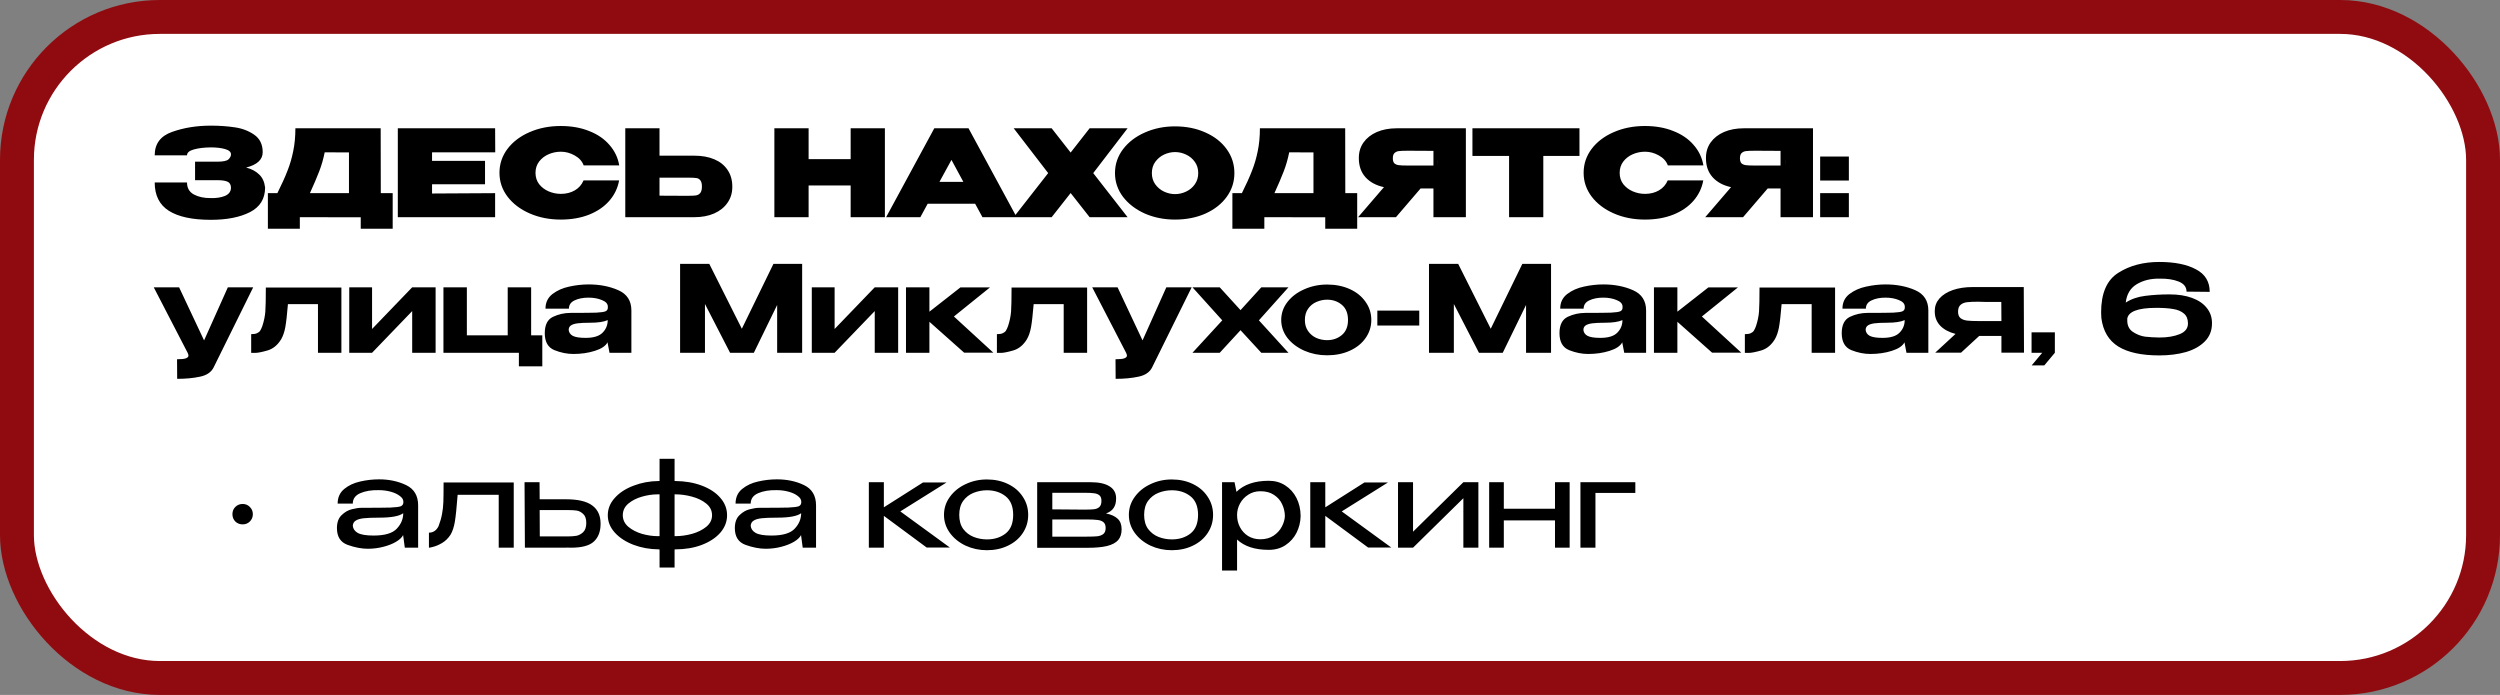
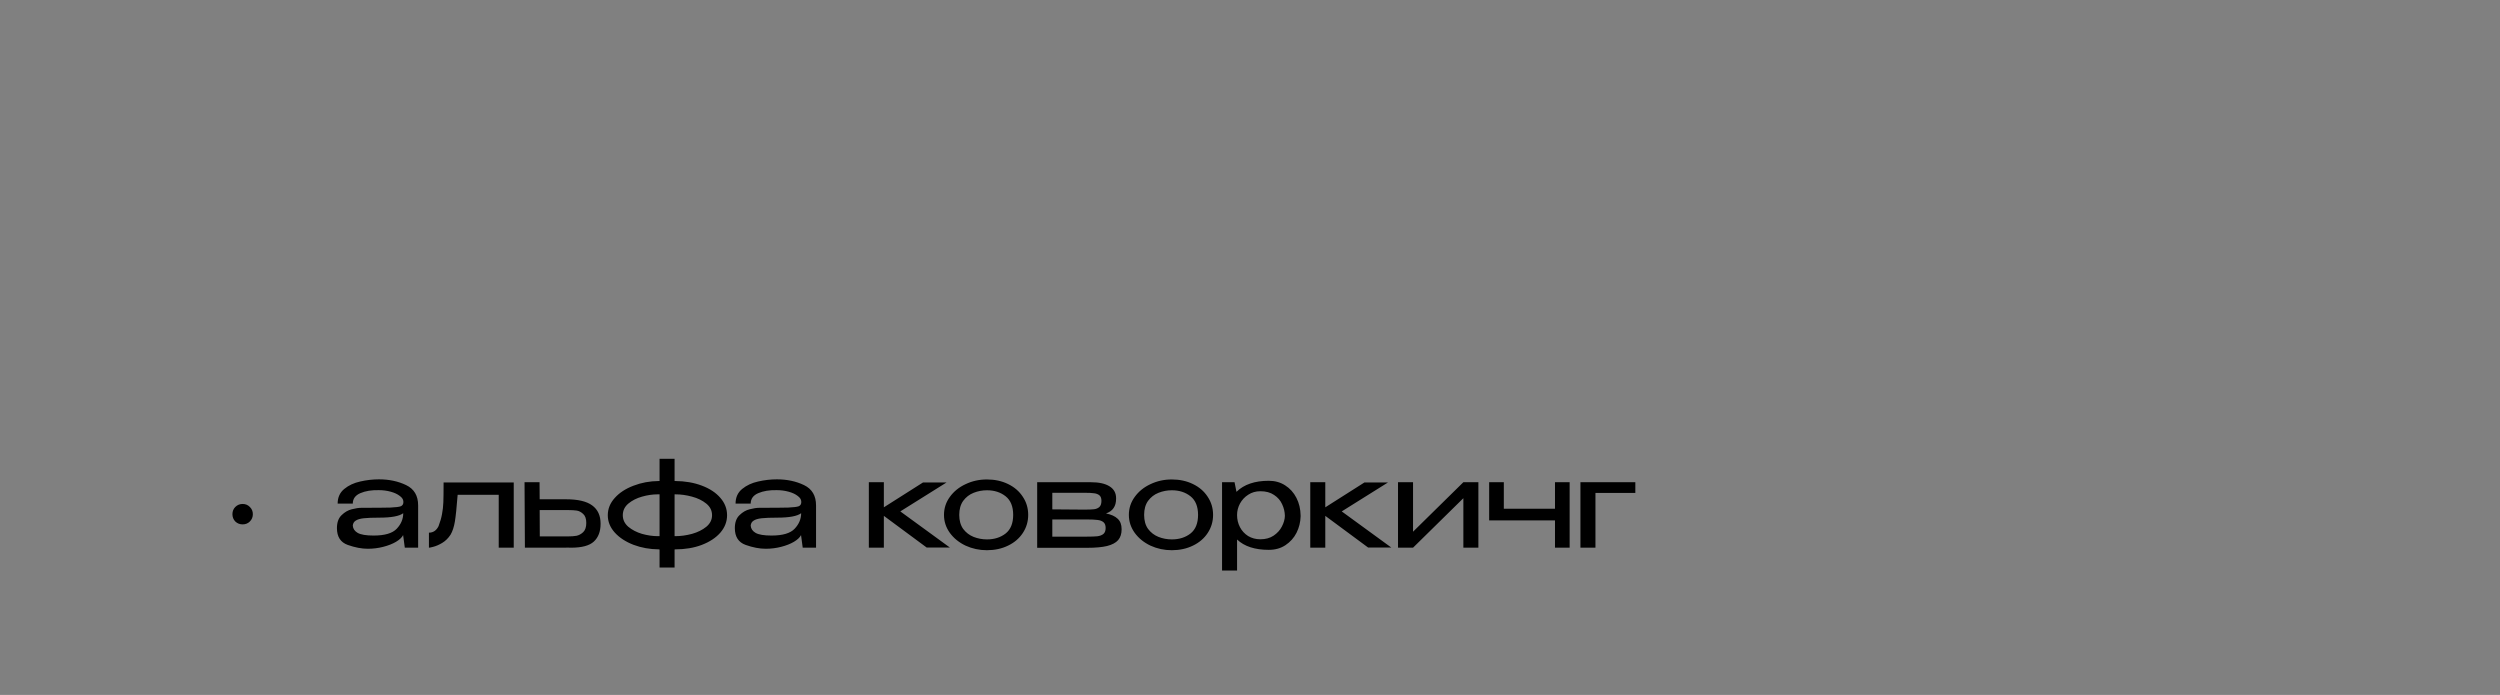
<svg xmlns="http://www.w3.org/2000/svg" width="295" height="82" viewBox="0 0 295 82" fill="none">
  <rect x="0" y="0" width="295" height="82" fill="#808080" stroke="none" />
-   <rect x="2" y="2" width="291" height="78" rx="16.861" fill="white" stroke="#900B0F" stroke-width="4" />
-   <path d="M28.631 61.877C28.291 61.877 28.003 61.764 27.766 61.537C27.54 61.301 27.426 61.012 27.426 60.672C27.426 60.332 27.54 60.049 27.766 59.822C28.003 59.586 28.291 59.467 28.631 59.467C28.971 59.467 29.255 59.586 29.481 59.822C29.718 60.049 29.836 60.332 29.836 60.672C29.836 61.012 29.718 61.301 29.481 61.537C29.255 61.764 28.971 61.877 28.631 61.877ZM44.719 56.562C45.91 56.562 46.978 56.788 47.923 57.242C48.868 57.696 49.34 58.494 49.34 59.638V64.627H47.767L47.568 63.139C47.436 63.413 47.157 63.677 46.732 63.932C46.316 64.178 45.811 64.376 45.215 64.528C44.629 64.679 44.025 64.754 43.401 64.754C42.673 64.754 41.884 64.603 41.034 64.301C40.183 63.998 39.758 63.337 39.758 62.316C39.758 61.646 39.942 61.135 40.311 60.786C40.679 60.426 41.081 60.195 41.516 60.091C41.95 59.978 42.338 59.921 42.678 59.921C44.313 59.921 45.442 59.911 46.066 59.893C46.699 59.864 47.11 59.812 47.299 59.737C47.488 59.652 47.587 59.505 47.597 59.297V59.17C47.587 58.934 47.445 58.716 47.171 58.518C46.907 58.31 46.552 58.144 46.108 58.022C45.664 57.899 45.192 57.837 44.691 57.837C43.84 57.818 43.117 57.937 42.522 58.192C41.927 58.447 41.629 58.858 41.629 59.425H39.843C39.843 58.697 40.103 58.121 40.623 57.696C41.142 57.27 41.771 56.977 42.508 56.817C43.245 56.647 43.982 56.562 44.719 56.562ZM44.081 63.195C45.404 63.195 46.316 62.926 46.817 62.387C47.327 61.849 47.582 61.239 47.582 60.559C47.119 60.908 46.174 61.083 44.748 61.083C43.963 61.083 43.354 61.107 42.919 61.154C42.494 61.201 42.177 61.296 41.969 61.438C41.761 61.57 41.648 61.768 41.629 62.033C41.657 62.392 41.851 62.676 42.21 62.883C42.579 63.091 43.203 63.195 44.081 63.195ZM60.621 56.93V64.627H58.849V58.39H54.002C53.888 59.874 53.779 60.927 53.675 61.551C53.572 62.175 53.401 62.69 53.165 63.096C52.891 63.512 52.565 63.833 52.187 64.06C51.809 64.287 51.45 64.443 51.11 64.528C50.779 64.613 50.614 64.646 50.614 64.627V62.855C51.115 62.855 51.493 62.6 51.748 62.09C51.946 61.57 52.083 61.093 52.159 60.658C52.244 60.214 52.296 59.751 52.315 59.269C52.334 58.787 52.343 58.007 52.343 56.93H60.621ZM66.8 58.915C68.198 58.915 69.224 59.156 69.876 59.638C70.537 60.119 70.868 60.833 70.868 61.778V61.82C70.868 62.718 70.603 63.413 70.074 63.904C69.554 64.386 68.661 64.627 67.395 64.627C67.13 64.627 66.937 64.622 66.814 64.613V64.627H61.938L61.895 56.902H63.667L63.681 58.915H66.771H66.8ZM67.083 63.294C67.423 63.294 67.735 63.271 68.019 63.224C68.302 63.167 68.567 63.025 68.813 62.798C69.058 62.562 69.181 62.198 69.181 61.707C69.181 61.216 69.058 60.861 68.813 60.644C68.567 60.417 68.312 60.285 68.047 60.247C67.792 60.209 67.471 60.19 67.083 60.19H67.055H63.681L63.696 63.294H67.083ZM85.794 60.8C85.794 61.556 85.529 62.241 85 62.855C84.471 63.46 83.739 63.942 82.803 64.301C81.877 64.651 80.833 64.825 79.67 64.825V64.84H79.6V66.966H77.828V64.84H77.743V64.825C76.675 64.816 75.678 64.636 74.752 64.287C73.826 63.928 73.089 63.446 72.541 62.841C71.993 62.227 71.719 61.546 71.719 60.8C71.719 60.044 71.993 59.363 72.541 58.759C73.089 58.144 73.826 57.663 74.752 57.313C75.678 56.954 76.675 56.77 77.743 56.76H77.828V54.138H79.6V56.76H79.67C80.833 56.77 81.877 56.949 82.803 57.299C83.739 57.648 84.471 58.13 85 58.745C85.529 59.349 85.794 60.034 85.794 60.8ZM73.49 60.8C73.49 61.329 73.708 61.783 74.142 62.161C74.587 62.529 75.125 62.808 75.758 62.997C76.401 63.176 77.015 63.266 77.601 63.266H77.828V58.333H77.601C77.006 58.333 76.391 58.423 75.758 58.603C75.125 58.782 74.587 59.056 74.142 59.425C73.708 59.793 73.49 60.252 73.49 60.8ZM79.713 63.266C80.337 63.266 80.984 63.176 81.655 62.997C82.326 62.808 82.888 62.529 83.342 62.161C83.795 61.783 84.022 61.329 84.022 60.8C84.022 60.252 83.795 59.793 83.342 59.425C82.888 59.056 82.326 58.782 81.655 58.603C80.993 58.423 80.346 58.333 79.713 58.333H79.6V63.266H79.713ZM91.672 56.562C92.863 56.562 93.931 56.788 94.876 57.242C95.821 57.696 96.293 58.494 96.293 59.638V64.627H94.72L94.522 63.139C94.389 63.413 94.111 63.677 93.685 63.932C93.269 64.178 92.764 64.376 92.169 64.528C91.583 64.679 90.978 64.754 90.354 64.754C89.627 64.754 88.838 64.603 87.987 64.301C87.137 63.998 86.711 63.337 86.711 62.316C86.711 61.646 86.896 61.135 87.264 60.786C87.633 60.426 88.034 60.195 88.469 60.091C88.904 59.978 89.291 59.921 89.631 59.921C91.266 59.921 92.395 59.911 93.019 59.893C93.652 59.864 94.063 59.812 94.252 59.737C94.441 59.652 94.54 59.505 94.55 59.297V59.17C94.54 58.934 94.399 58.716 94.125 58.518C93.86 58.31 93.506 58.144 93.062 58.022C92.618 57.899 92.145 57.837 91.644 57.837C90.794 57.818 90.071 57.937 89.475 58.192C88.88 58.447 88.582 58.858 88.582 59.425H86.796C86.796 58.697 87.056 58.121 87.576 57.696C88.096 57.27 88.724 56.977 89.461 56.817C90.198 56.647 90.936 56.562 91.672 56.562ZM91.035 63.195C92.358 63.195 93.269 62.926 93.77 62.387C94.281 61.849 94.536 61.239 94.536 60.559C94.073 60.908 93.128 61.083 91.701 61.083C90.917 61.083 90.307 61.107 89.872 61.154C89.447 61.201 89.131 61.296 88.923 61.438C88.715 61.57 88.601 61.768 88.582 62.033C88.611 62.392 88.805 62.676 89.164 62.883C89.532 63.091 90.156 63.195 91.035 63.195ZM106.237 60.346L112.091 64.613H109.355L104.295 60.871V64.627H102.523V56.902H104.295V59.864L108.916 56.93H111.694L106.237 60.346ZM116.451 56.576C117.377 56.576 118.209 56.755 118.946 57.114C119.692 57.474 120.274 57.974 120.689 58.617C121.115 59.25 121.327 59.964 121.327 60.757C121.327 61.542 121.115 62.255 120.689 62.898C120.274 63.531 119.692 64.027 118.946 64.386C118.209 64.745 117.377 64.925 116.451 64.925C115.563 64.925 114.727 64.745 113.942 64.386C113.167 64.017 112.548 63.517 112.085 62.883C111.622 62.241 111.391 61.532 111.391 60.757C111.391 59.973 111.622 59.264 112.085 58.631C112.548 57.989 113.167 57.488 113.942 57.129C114.717 56.76 115.553 56.576 116.451 56.576ZM116.465 63.649C117.335 63.649 118.067 63.417 118.662 62.954C119.258 62.482 119.555 61.749 119.555 60.757C119.555 59.765 119.258 59.033 118.662 58.56C118.067 58.088 117.335 57.852 116.465 57.852C115.917 57.852 115.393 57.951 114.892 58.149C114.391 58.348 113.98 58.664 113.659 59.099C113.347 59.533 113.191 60.086 113.191 60.757C113.191 61.428 113.347 61.981 113.659 62.416C113.98 62.841 114.386 63.153 114.878 63.351C115.379 63.55 115.908 63.649 116.465 63.649ZM124.173 61.99C124.163 62.075 124.158 62.194 124.158 62.345L124.173 61.99ZM130.509 60.587C131.123 60.71 131.581 60.918 131.884 61.211C132.195 61.494 132.351 61.905 132.351 62.444V62.472C132.351 62.992 132.214 63.413 131.94 63.734C131.666 64.046 131.232 64.277 130.636 64.428C130.05 64.57 129.266 64.641 128.283 64.641H122.387V56.902H128.482H128.723C129.677 56.902 130.409 57.062 130.92 57.384C131.439 57.705 131.699 58.173 131.699 58.787V58.844C131.699 59.297 131.6 59.666 131.402 59.949C131.213 60.233 130.915 60.445 130.509 60.587ZM129.97 59.099C129.97 58.797 129.89 58.579 129.729 58.447C129.568 58.315 129.361 58.234 129.105 58.206C128.86 58.168 128.496 58.149 128.014 58.149H124.173V60.105L127.801 60.134H128.014C128.496 60.134 128.855 60.119 129.091 60.091C129.337 60.063 129.545 59.978 129.715 59.836C129.885 59.685 129.97 59.439 129.97 59.099ZM128.255 63.323C128.794 63.323 129.205 63.309 129.488 63.28C129.781 63.243 130.017 63.153 130.197 63.011C130.376 62.86 130.466 62.624 130.466 62.302C130.466 61.981 130.376 61.749 130.197 61.608C130.017 61.466 129.781 61.381 129.488 61.353C129.205 61.315 128.794 61.296 128.255 61.296H128.227H124.173V63.323H128.255ZM138.267 56.576C139.193 56.576 140.024 56.755 140.761 57.114C141.508 57.474 142.089 57.974 142.505 58.617C142.93 59.25 143.143 59.964 143.143 60.757C143.143 61.542 142.93 62.255 142.505 62.898C142.089 63.531 141.508 64.027 140.761 64.386C140.024 64.745 139.193 64.925 138.267 64.925C137.378 64.925 136.542 64.745 135.758 64.386C134.983 64.017 134.364 63.517 133.901 62.883C133.438 62.241 133.206 61.532 133.206 60.757C133.206 59.973 133.438 59.264 133.901 58.631C134.364 57.989 134.983 57.488 135.758 57.129C136.533 56.76 137.369 56.576 138.267 56.576ZM138.281 63.649C139.15 63.649 139.883 63.417 140.478 62.954C141.073 62.482 141.371 61.749 141.371 60.757C141.371 59.765 141.073 59.033 140.478 58.56C139.883 58.088 139.15 57.852 138.281 57.852C137.733 57.852 137.208 57.951 136.708 58.149C136.207 58.348 135.796 58.664 135.474 59.099C135.162 59.533 135.007 60.086 135.007 60.757C135.007 61.428 135.162 61.981 135.474 62.416C135.796 62.841 136.202 63.153 136.693 63.351C137.194 63.55 137.723 63.649 138.281 63.649ZM153.472 60.942C153.454 61.622 153.293 62.264 152.99 62.869C152.688 63.465 152.253 63.951 151.686 64.329C151.129 64.698 150.472 64.882 149.716 64.882C148.081 64.882 146.834 64.476 145.974 63.663V67.32H144.202V56.902H145.676L145.903 58.036C146.791 57.166 148.062 56.732 149.716 56.732C150.444 56.732 151.086 56.911 151.644 57.27C152.211 57.629 152.655 58.121 152.976 58.745C153.298 59.368 153.463 60.068 153.472 60.842V60.885V60.942ZM148.724 63.635C149.338 63.635 149.858 63.493 150.283 63.209C150.718 62.916 151.044 62.557 151.261 62.132C151.488 61.697 151.606 61.277 151.616 60.871C151.606 60.389 151.497 59.93 151.29 59.496C151.091 59.052 150.775 58.688 150.34 58.404C149.915 58.111 149.376 57.965 148.724 57.965C148.185 57.965 147.708 58.102 147.292 58.376C146.876 58.641 146.55 58.99 146.314 59.425C146.087 59.85 145.974 60.299 145.974 60.772C145.974 61.291 146.087 61.768 146.314 62.203C146.541 62.638 146.862 62.987 147.278 63.252C147.703 63.507 148.185 63.635 148.724 63.635ZM158.325 60.346L164.18 64.613H161.444L156.384 60.871V64.627H154.612V56.902H156.384V59.864L161.004 56.93H163.783L158.325 60.346ZM166.738 62.742L172.677 56.902H174.449V64.627H172.677V58.787L166.738 64.627H164.966V56.902H166.738V62.742ZM183.489 60.034V56.902H185.218V64.627H183.489V61.409H177.451V64.627H175.721V56.902H177.451V60.034H183.489ZM192.969 56.902V58.163H188.263V64.627H186.491V56.902H192.969Z" fill="black" />
-   <path d="M31.282 22.154C31.272 23.468 30.677 24.427 29.496 25.032C28.314 25.636 26.774 25.939 24.875 25.939C22.701 25.939 21.052 25.584 19.928 24.876C18.813 24.167 18.255 23.052 18.255 21.53H22.068C22.068 22.183 22.337 22.655 22.876 22.948C23.424 23.241 24.09 23.383 24.875 23.373C25.527 23.392 26.084 23.307 26.547 23.118C27.01 22.92 27.247 22.598 27.256 22.154C27.247 21.786 27.105 21.545 26.831 21.431C26.566 21.318 26.169 21.261 25.64 21.261H23.018V19.078H25.64C26.339 19.078 26.784 18.984 26.973 18.795C27.162 18.606 27.256 18.412 27.256 18.214C27.256 17.93 27.024 17.722 26.561 17.59C26.098 17.458 25.536 17.392 24.875 17.392C24.09 17.401 23.424 17.481 22.876 17.633C22.337 17.784 22.068 18.015 22.068 18.327H18.255C18.255 16.966 18.94 16.045 20.311 15.563C21.69 15.072 23.212 14.826 24.875 14.826C25.886 14.826 26.826 14.892 27.695 15.024C28.574 15.147 29.344 15.44 30.006 15.903C30.667 16.366 30.998 17.051 30.998 17.959C30.998 18.837 30.346 19.442 29.042 19.773C29.675 19.933 30.185 20.203 30.573 20.581C30.97 20.949 31.206 21.464 31.282 22.126V22.154ZM44.934 22.792H46.337V26.988H42.567V25.641L35.38 25.627V26.988H31.61V22.792H32.73C33.24 21.771 33.637 20.893 33.92 20.156C34.213 19.419 34.44 18.644 34.601 17.831C34.771 17.018 34.856 16.12 34.856 15.138H44.92L44.934 22.792ZM38.314 17.973C38.163 18.738 37.95 19.48 37.676 20.198C37.402 20.907 37.034 21.771 36.571 22.792H41.178V17.987L38.314 17.973ZM57.233 21.743H50.982V22.835L58.424 22.792V25.627H46.942V15.138H58.424L58.438 17.973H50.982V18.979H57.233V21.743ZM58.937 20.396C58.937 19.348 59.254 18.403 59.887 17.562C60.529 16.721 61.399 16.064 62.495 15.591C63.6 15.109 64.824 14.868 66.166 14.868C67.423 14.868 68.543 15.067 69.525 15.464C70.518 15.851 71.316 16.399 71.921 17.108C72.535 17.807 72.918 18.61 73.069 19.518H68.873C68.694 19.026 68.339 18.634 67.81 18.341C67.29 18.048 66.747 17.902 66.18 17.902C65.679 17.902 65.197 18.001 64.734 18.2C64.281 18.398 63.907 18.686 63.615 19.064C63.331 19.442 63.189 19.886 63.189 20.396C63.189 20.907 63.331 21.351 63.615 21.729C63.907 22.098 64.281 22.381 64.734 22.579C65.197 22.778 65.679 22.877 66.18 22.877C66.804 22.877 67.352 22.74 67.824 22.466C68.297 22.192 68.642 21.8 68.859 21.29H73.055C72.894 22.187 72.511 22.986 71.907 23.685C71.302 24.384 70.503 24.932 69.511 25.329C68.528 25.717 67.413 25.91 66.166 25.91C64.834 25.91 63.615 25.669 62.509 25.188C61.403 24.706 60.529 24.044 59.887 23.203C59.254 22.362 58.937 21.427 58.937 20.396ZM81.933 18.37C82.831 18.37 83.615 18.511 84.286 18.795C84.957 19.078 85.477 19.494 85.845 20.042C86.223 20.59 86.412 21.247 86.412 22.012V22.069C86.412 22.768 86.223 23.387 85.845 23.926C85.477 24.465 84.952 24.885 84.272 25.188C83.601 25.48 82.826 25.627 81.947 25.627H73.783V15.138H77.822V18.37H81.905H81.933ZM81.153 23.104C81.588 23.104 81.909 23.09 82.117 23.061C82.335 23.023 82.505 22.929 82.628 22.778C82.76 22.617 82.826 22.362 82.826 22.012C82.826 21.663 82.76 21.412 82.628 21.261C82.505 21.11 82.344 21.025 82.146 21.006C81.957 20.978 81.626 20.963 81.153 20.963H81.139H77.822V23.09C79.467 23.09 80.43 23.094 80.714 23.104H81.153ZM95.416 18.781H100.377V15.138H104.417V25.627H100.377V21.885H95.416V25.627H91.376V15.138H95.416V18.781ZM119.97 25.627H115.93L115.065 24.039H109.466L108.602 25.627H104.562L110.246 15.138H114.286L119.97 25.627ZM112.273 18.866L110.856 21.46H113.676L112.273 18.866ZM128.575 15.138H133.055L129.001 20.425L133.055 25.627H128.575L126.336 22.778L124.096 25.627H119.617L123.685 20.425L119.617 15.138H124.096L126.336 18.001L128.575 15.138ZM138.641 14.911C139.974 14.911 141.174 15.152 142.241 15.634C143.309 16.106 144.146 16.763 144.75 17.604C145.355 18.436 145.658 19.376 145.658 20.425C145.658 21.464 145.355 22.4 144.75 23.231C144.146 24.063 143.309 24.72 142.241 25.202C141.174 25.674 139.974 25.91 138.641 25.91C137.365 25.91 136.184 25.674 135.097 25.202C134.02 24.72 133.16 24.063 132.518 23.231C131.885 22.39 131.568 21.455 131.568 20.425C131.568 19.385 131.885 18.445 132.518 17.604C133.16 16.763 134.02 16.106 135.097 15.634C136.184 15.152 137.365 14.911 138.641 14.911ZM138.655 22.905C139.109 22.905 139.544 22.806 139.959 22.608C140.385 22.409 140.73 22.121 140.994 21.743C141.259 21.365 141.391 20.926 141.391 20.425C141.391 19.915 141.259 19.475 140.994 19.107C140.73 18.729 140.385 18.44 139.959 18.242C139.544 18.044 139.109 17.944 138.655 17.944C138.211 17.944 137.776 18.044 137.351 18.242C136.935 18.44 136.591 18.729 136.316 19.107C136.052 19.475 135.92 19.915 135.92 20.425C135.92 20.926 136.052 21.365 136.316 21.743C136.591 22.121 136.935 22.409 137.351 22.608C137.776 22.806 138.211 22.905 138.655 22.905ZM158.746 22.792H160.149V26.988H156.379V25.641L149.192 25.627V26.988H145.422V22.792H146.542C147.052 21.771 147.449 20.893 147.732 20.156C148.025 19.419 148.252 18.644 148.413 17.831C148.583 17.018 148.668 16.12 148.668 15.138H158.732L158.746 22.792ZM152.126 17.973C151.975 18.738 151.763 19.48 151.489 20.198C151.215 20.907 150.846 21.771 150.383 22.792H154.99V17.987L152.126 17.973ZM169.67 19.532C169.68 19.069 169.68 18.87 169.67 18.936V19.532ZM172.973 25.627H169.146V22.239H167.629L164.723 25.627H160.258L163.306 22.083C162.38 21.885 161.652 21.493 161.123 20.907C160.603 20.321 160.343 19.579 160.343 18.681V18.625C160.343 17.935 160.528 17.33 160.896 16.81C161.274 16.281 161.799 15.87 162.47 15.577C163.15 15.284 163.93 15.138 164.808 15.138H172.973V25.627ZM166.027 17.788C165.593 17.788 165.267 17.803 165.049 17.831C164.841 17.859 164.671 17.94 164.539 18.072C164.416 18.195 164.355 18.398 164.355 18.681C164.355 18.955 164.416 19.154 164.539 19.277C164.671 19.39 164.841 19.461 165.049 19.489C165.267 19.518 165.593 19.532 166.027 19.532H166.042H169.146V17.803C167.662 17.803 166.779 17.798 166.495 17.788H166.027ZM173.747 18.398V15.138H186.377L173.747 18.398ZM186.377 15.138V18.398H182.11V25.627H178.071V18.398H173.747V15.138H186.377ZM186.868 20.396C186.868 19.348 187.185 18.403 187.818 17.562C188.461 16.721 189.33 16.064 190.426 15.591C191.532 15.109 192.756 14.868 194.097 14.868C195.354 14.868 196.474 15.067 197.457 15.464C198.449 15.851 199.248 16.399 199.852 17.108C200.467 17.807 200.849 18.61 201 19.518H196.805C196.625 19.026 196.271 18.634 195.742 18.341C195.222 18.048 194.679 17.902 194.112 17.902C193.611 17.902 193.129 18.001 192.666 18.2C192.212 18.398 191.839 18.686 191.546 19.064C191.262 19.442 191.121 19.886 191.121 20.396C191.121 20.907 191.262 21.351 191.546 21.729C191.839 22.098 192.212 22.381 192.666 22.579C193.129 22.778 193.611 22.877 194.112 22.877C194.735 22.877 195.283 22.74 195.756 22.466C196.228 22.192 196.573 21.8 196.791 21.29H200.986C200.826 22.187 200.443 22.986 199.838 23.685C199.233 24.384 198.435 24.932 197.443 25.329C196.46 25.717 195.345 25.91 194.097 25.91C192.765 25.91 191.546 25.669 190.44 25.188C189.335 24.706 188.461 24.044 187.818 23.203C187.185 22.362 186.868 21.427 186.868 20.396ZM210.63 19.532C210.639 19.069 210.639 18.87 210.63 18.936V19.532ZM213.933 25.627H210.105V22.239H208.589L205.683 25.627H201.218L204.265 22.083C203.339 21.885 202.612 21.493 202.083 20.907C201.563 20.321 201.303 19.579 201.303 18.681V18.625C201.303 17.935 201.487 17.33 201.856 16.81C202.234 16.281 202.758 15.87 203.429 15.577C204.11 15.284 204.889 15.138 205.768 15.138H213.933V25.627ZM206.987 17.788C206.552 17.788 206.226 17.803 206.009 17.831C205.801 17.859 205.631 17.94 205.499 18.072C205.376 18.195 205.314 18.398 205.314 18.681C205.314 18.955 205.376 19.154 205.499 19.277C205.631 19.39 205.801 19.461 206.009 19.489C206.226 19.518 206.552 19.532 206.987 19.532H207.001H210.105V17.803C208.622 17.803 207.738 17.798 207.455 17.788H206.987ZM214.778 18.469H218.166V21.304H214.778V18.469ZM214.778 22.792H218.166V25.627H214.778V22.792ZM29.878 33.902L25.201 43.37C24.917 43.928 24.383 44.287 23.599 44.448C22.815 44.618 21.917 44.703 20.906 44.703L20.892 42.392C21.402 42.392 21.752 42.355 21.941 42.279C22.139 42.203 22.238 42.099 22.238 41.967C22.238 41.91 22.224 41.844 22.196 41.769C22.167 41.693 22.148 41.646 22.139 41.627L18.142 33.902H21.133L24.081 40.167L26.887 33.902H29.878ZM40.284 33.93V41.627H37.52V35.886H33.976C33.872 37.143 33.768 38.055 33.664 38.622C33.56 39.179 33.4 39.647 33.182 40.025C32.757 40.724 32.214 41.169 31.552 41.358C30.891 41.547 30.409 41.641 30.106 41.641C29.813 41.641 29.657 41.641 29.639 41.641V39.43C29.941 39.43 30.172 39.392 30.333 39.316C30.503 39.241 30.626 39.142 30.702 39.019C30.787 38.886 30.872 38.702 30.957 38.466C31.155 37.861 31.273 37.285 31.311 36.737C31.349 36.189 31.368 35.253 31.368 33.93H40.284ZM43.904 38.82L48.638 33.902H51.402V41.627H48.638V36.708L43.904 41.627H41.211V33.902H43.904V38.82ZM62.674 33.902V39.572H63.992V43.229H61.228V41.627H52.326V33.902H55.09V39.572H59.91V33.902H62.674ZM69.457 33.562C70.761 33.562 71.928 33.788 72.958 34.242C73.988 34.696 74.503 35.494 74.503 36.638V41.627H71.923L71.696 40.45V40.38C71.479 40.814 70.978 41.154 70.194 41.4C69.419 41.646 68.573 41.769 67.656 41.769C66.919 41.769 66.173 41.617 65.417 41.315C64.661 41.003 64.283 40.337 64.283 39.316C64.283 38.343 64.604 37.701 65.247 37.389C65.899 37.077 66.598 36.921 67.344 36.921C68.79 36.921 69.792 36.911 70.35 36.893C70.907 36.864 71.271 36.812 71.441 36.737C71.621 36.661 71.715 36.524 71.724 36.326V36.17C71.715 35.839 71.479 35.584 71.016 35.404C70.562 35.215 70.038 35.121 69.442 35.121C68.8 35.121 68.252 35.23 67.798 35.447C67.354 35.655 67.132 35.981 67.132 36.425H64.368C64.368 35.697 64.642 35.121 65.19 34.696C65.748 34.27 66.409 33.977 67.174 33.817C67.949 33.647 68.71 33.562 69.457 33.562ZM71.71 37.772C71.257 37.979 70.562 38.083 69.627 38.083C68.993 38.083 68.497 38.107 68.138 38.154C67.789 38.201 67.529 38.286 67.359 38.409C67.198 38.523 67.113 38.693 67.103 38.92C67.132 39.231 67.293 39.468 67.585 39.628C67.888 39.789 68.393 39.869 69.102 39.869C70.038 39.869 70.704 39.666 71.101 39.26C71.507 38.853 71.71 38.362 71.71 37.786V37.772ZM94.653 31.138V41.627H91.704V35.986L88.955 41.627H86.148L83.186 35.872V41.627H80.251V31.138H83.696L87.537 38.792L91.265 31.138H94.653ZM98.485 38.82L103.219 33.902H105.983V41.627H103.219V36.708L98.485 41.627H95.791V33.902H98.485V38.82ZM112.562 37.346L117.212 41.613H113.767L109.671 37.97V41.627H106.907V33.902H109.671V36.779L113.328 33.916H116.815L112.562 37.346ZM128.28 33.93V41.627H125.516V35.886H121.972C121.868 37.143 121.764 38.055 121.66 38.622C121.556 39.179 121.396 39.647 121.178 40.025C120.753 40.724 120.21 41.169 119.548 41.358C118.887 41.547 118.405 41.641 118.102 41.641C117.809 41.641 117.654 41.641 117.635 41.641V39.43C117.937 39.43 118.169 39.392 118.329 39.316C118.499 39.241 118.622 39.142 118.698 39.019C118.783 38.886 118.868 38.702 118.953 38.466C119.151 37.861 119.269 37.285 119.307 36.737C119.345 36.189 119.364 35.253 119.364 33.93H128.28ZM140.617 33.902L135.94 43.37C135.656 43.928 135.122 44.287 134.338 44.448C133.554 44.618 132.656 44.703 131.645 44.703L131.631 42.392C132.141 42.392 132.491 42.355 132.68 42.279C132.878 42.203 132.977 42.099 132.977 41.967C132.977 41.91 132.963 41.844 132.935 41.769C132.906 41.693 132.888 41.646 132.878 41.627L128.881 33.902H131.872L134.82 40.167L137.627 33.902H140.617ZM148.834 33.902H152.037L148.55 37.8L152.037 41.627H148.834L146.382 38.962L143.929 41.627H140.712L144.227 37.8L140.712 33.902H143.929L146.382 36.595L148.834 33.902ZM156.598 33.576C157.591 33.576 158.484 33.755 159.277 34.114C160.071 34.474 160.69 34.974 161.134 35.617C161.588 36.25 161.815 36.964 161.815 37.757C161.815 38.542 161.588 39.255 161.134 39.898C160.69 40.531 160.071 41.027 159.277 41.386C158.484 41.745 157.591 41.925 156.598 41.925C155.644 41.925 154.751 41.745 153.919 41.386C153.088 41.017 152.422 40.517 151.921 39.883C151.429 39.241 151.184 38.532 151.184 37.757C151.184 36.973 151.429 36.264 151.921 35.631C152.422 34.989 153.088 34.488 153.919 34.129C154.751 33.76 155.644 33.576 156.598 33.576ZM156.598 40.139C157.279 40.139 157.86 39.935 158.342 39.529C158.824 39.123 159.065 38.532 159.065 37.757C159.065 36.973 158.824 36.378 158.342 35.971C157.86 35.565 157.279 35.362 156.598 35.362C156.164 35.362 155.743 35.452 155.337 35.631C154.94 35.801 154.614 36.066 154.359 36.425C154.104 36.784 153.976 37.228 153.976 37.757C153.976 38.277 154.104 38.716 154.359 39.075C154.614 39.435 154.94 39.704 155.337 39.883C155.743 40.054 156.164 40.139 156.598 40.139ZM162.526 38.409V36.652H167.473V38.409H162.526ZM183.023 31.138V41.627H180.074V35.986L177.324 41.627H174.518L171.555 35.872V41.627H168.621V31.138H172.066L175.907 38.792L179.635 31.138H183.023ZM189.193 33.562C190.497 33.562 191.664 33.788 192.694 34.242C193.724 34.696 194.239 35.494 194.239 36.638V41.627H191.66L191.433 40.45V40.38C191.215 40.814 190.715 41.154 189.93 41.4C189.155 41.646 188.31 41.769 187.393 41.769C186.656 41.769 185.909 41.617 185.153 41.315C184.397 41.003 184.019 40.337 184.019 39.316C184.019 38.343 184.341 37.701 184.983 37.389C185.635 37.077 186.335 36.921 187.081 36.921C188.527 36.921 189.529 36.911 190.086 36.893C190.644 36.864 191.008 36.812 191.178 36.737C191.357 36.661 191.452 36.524 191.461 36.326V36.17C191.452 35.839 191.215 35.584 190.752 35.404C190.299 35.215 189.774 35.121 189.179 35.121C188.536 35.121 187.988 35.23 187.535 35.447C187.091 35.655 186.869 35.981 186.869 36.425H184.105C184.105 35.697 184.379 35.121 184.927 34.696C185.484 34.27 186.146 33.977 186.911 33.817C187.686 33.647 188.447 33.562 189.193 33.562ZM191.447 37.772C190.993 37.979 190.299 38.083 189.363 38.083C188.73 38.083 188.234 38.107 187.875 38.154C187.525 38.201 187.265 38.286 187.095 38.409C186.935 38.523 186.85 38.693 186.84 38.92C186.869 39.231 187.029 39.468 187.322 39.628C187.625 39.789 188.13 39.869 188.839 39.869C189.774 39.869 190.441 39.666 190.837 39.26C191.244 38.853 191.447 38.362 191.447 37.786V37.772ZM200.822 37.346L205.471 41.613H202.026L197.93 37.97V41.627H195.166V33.902H197.93V36.779L201.587 33.916H205.074L200.822 37.346ZM216.539 33.93V41.627H213.775V35.886H210.231C210.127 37.143 210.023 38.055 209.919 38.622C209.815 39.179 209.655 39.647 209.437 40.025C209.012 40.724 208.469 41.169 207.807 41.358C207.146 41.547 206.664 41.641 206.362 41.641C206.069 41.641 205.913 41.641 205.894 41.641V39.43C206.196 39.43 206.428 39.392 206.588 39.316C206.758 39.241 206.881 39.142 206.957 39.019C207.042 38.886 207.127 38.702 207.212 38.466C207.41 37.861 207.529 37.285 207.566 36.737C207.604 36.189 207.623 35.253 207.623 33.93H216.539ZM222.498 33.562C223.802 33.562 224.969 33.788 225.999 34.242C227.029 34.696 227.544 35.494 227.544 36.638V41.627H224.964L224.738 40.45V40.38C224.52 40.814 224.019 41.154 223.235 41.4C222.46 41.646 221.614 41.769 220.698 41.769C219.961 41.769 219.214 41.617 218.458 41.315C217.702 41.003 217.324 40.337 217.324 39.316C217.324 38.343 217.646 37.701 218.288 37.389C218.94 37.077 219.639 36.921 220.386 36.921C221.832 36.921 222.833 36.911 223.391 36.893C223.949 36.864 224.312 36.812 224.482 36.737C224.662 36.661 224.756 36.524 224.766 36.326V36.17C224.756 35.839 224.52 35.584 224.057 35.404C223.604 35.215 223.079 35.121 222.484 35.121C221.841 35.121 221.293 35.23 220.84 35.447C220.395 35.655 220.173 35.981 220.173 36.425H217.409C217.409 35.697 217.683 35.121 218.231 34.696C218.789 34.27 219.45 33.977 220.216 33.817C220.991 33.647 221.751 33.562 222.498 33.562ZM224.752 37.772C224.298 37.979 223.604 38.083 222.668 38.083C222.035 38.083 221.539 38.107 221.18 38.154C220.83 38.201 220.57 38.286 220.4 38.409C220.24 38.523 220.154 38.693 220.145 38.92C220.173 39.231 220.334 39.468 220.627 39.628C220.929 39.789 221.435 39.869 222.144 39.869C223.079 39.869 223.745 39.666 224.142 39.26C224.549 38.853 224.752 38.362 224.752 37.786V37.772ZM236.168 41.613V39.642H233.545L231.405 41.613H228.357L230.753 39.401C229.978 39.203 229.373 38.877 228.938 38.423C228.513 37.97 228.301 37.412 228.301 36.751V36.694C228.301 36.137 228.485 35.645 228.853 35.22C229.231 34.795 229.756 34.464 230.427 34.228C231.107 33.992 231.887 33.873 232.766 33.873H238.804L238.832 41.613H236.168ZM233.446 35.603C232.87 35.603 232.425 35.622 232.114 35.659C231.802 35.697 231.547 35.801 231.348 35.971C231.15 36.141 231.051 36.411 231.051 36.779C231.051 37.129 231.15 37.384 231.348 37.545C231.547 37.696 231.802 37.79 232.114 37.828C232.425 37.866 232.87 37.885 233.446 37.885H233.474H236.168L236.153 35.631C235.322 35.631 234.76 35.631 234.467 35.631C234.174 35.622 233.975 35.617 233.871 35.617C233.777 35.608 233.635 35.603 233.446 35.603ZM239.724 41.627V39.217H242.474V41.627L241.226 43.115H239.738L240.985 41.627H239.724ZM261.015 38.154C261.015 39.005 260.737 39.713 260.179 40.28C259.621 40.847 258.875 41.268 257.939 41.542C257.004 41.806 255.955 41.939 254.793 41.939C252.704 41.939 251.093 41.589 249.959 40.89C248.825 40.181 248.159 39.061 247.96 37.531C247.942 37.228 247.932 37.006 247.932 36.864C247.932 34.606 248.603 33.051 249.945 32.201C251.287 31.341 252.903 30.911 254.793 30.911C256.598 30.911 258.039 31.199 259.116 31.776C260.203 32.343 260.746 33.231 260.746 34.44L258.01 34.412C258.01 33.864 257.698 33.467 257.075 33.221C256.461 32.976 255.705 32.862 254.807 32.881C253.796 32.862 252.907 33.08 252.142 33.533C251.386 33.987 250.951 34.71 250.838 35.702C251.499 35.277 252.274 35.012 253.163 34.908C254.06 34.795 255.01 34.738 256.012 34.738C257.023 34.738 257.902 34.875 258.648 35.149C259.404 35.423 259.985 35.815 260.392 36.326C260.807 36.836 261.015 37.436 261.015 38.126V38.14V38.154ZM254.807 39.827C255.752 39.827 256.55 39.694 257.202 39.43C257.854 39.165 258.18 38.745 258.18 38.168C258.18 37.658 258.024 37.271 257.713 37.006C257.401 36.732 256.98 36.552 256.451 36.467C255.922 36.373 255.256 36.326 254.452 36.326C252.241 36.326 251.093 36.775 251.008 37.672H251.022C250.984 38.343 251.202 38.839 251.674 39.161C252.147 39.472 252.633 39.661 253.134 39.728C253.635 39.784 254.193 39.817 254.807 39.827Z" fill="black" />
+   <path d="M28.631 61.877C28.291 61.877 28.003 61.764 27.766 61.537C27.54 61.301 27.426 61.012 27.426 60.672C27.426 60.332 27.54 60.049 27.766 59.822C28.003 59.586 28.291 59.467 28.631 59.467C28.971 59.467 29.255 59.586 29.481 59.822C29.718 60.049 29.836 60.332 29.836 60.672C29.836 61.012 29.718 61.301 29.481 61.537C29.255 61.764 28.971 61.877 28.631 61.877ZM44.719 56.562C45.91 56.562 46.978 56.788 47.923 57.242C48.868 57.696 49.34 58.494 49.34 59.638V64.627H47.767L47.568 63.139C47.436 63.413 47.157 63.677 46.732 63.932C46.316 64.178 45.811 64.376 45.215 64.528C44.629 64.679 44.025 64.754 43.401 64.754C42.673 64.754 41.884 64.603 41.034 64.301C40.183 63.998 39.758 63.337 39.758 62.316C39.758 61.646 39.942 61.135 40.311 60.786C40.679 60.426 41.081 60.195 41.516 60.091C41.95 59.978 42.338 59.921 42.678 59.921C44.313 59.921 45.442 59.911 46.066 59.893C46.699 59.864 47.11 59.812 47.299 59.737C47.488 59.652 47.587 59.505 47.597 59.297V59.17C47.587 58.934 47.445 58.716 47.171 58.518C46.907 58.31 46.552 58.144 46.108 58.022C45.664 57.899 45.192 57.837 44.691 57.837C43.84 57.818 43.117 57.937 42.522 58.192C41.927 58.447 41.629 58.858 41.629 59.425H39.843C39.843 58.697 40.103 58.121 40.623 57.696C41.142 57.27 41.771 56.977 42.508 56.817C43.245 56.647 43.982 56.562 44.719 56.562ZM44.081 63.195C45.404 63.195 46.316 62.926 46.817 62.387C47.327 61.849 47.582 61.239 47.582 60.559C47.119 60.908 46.174 61.083 44.748 61.083C43.963 61.083 43.354 61.107 42.919 61.154C42.494 61.201 42.177 61.296 41.969 61.438C41.761 61.57 41.648 61.768 41.629 62.033C41.657 62.392 41.851 62.676 42.21 62.883C42.579 63.091 43.203 63.195 44.081 63.195ZM60.621 56.93V64.627H58.849V58.39H54.002C53.888 59.874 53.779 60.927 53.675 61.551C53.572 62.175 53.401 62.69 53.165 63.096C52.891 63.512 52.565 63.833 52.187 64.06C51.809 64.287 51.45 64.443 51.11 64.528C50.779 64.613 50.614 64.646 50.614 64.627V62.855C51.115 62.855 51.493 62.6 51.748 62.09C51.946 61.57 52.083 61.093 52.159 60.658C52.244 60.214 52.296 59.751 52.315 59.269C52.334 58.787 52.343 58.007 52.343 56.93H60.621ZM66.8 58.915C68.198 58.915 69.224 59.156 69.876 59.638C70.537 60.119 70.868 60.833 70.868 61.778V61.82C70.868 62.718 70.603 63.413 70.074 63.904C69.554 64.386 68.661 64.627 67.395 64.627C67.13 64.627 66.937 64.622 66.814 64.613V64.627H61.938L61.895 56.902H63.667L63.681 58.915H66.771H66.8ZM67.083 63.294C67.423 63.294 67.735 63.271 68.019 63.224C68.302 63.167 68.567 63.025 68.813 62.798C69.058 62.562 69.181 62.198 69.181 61.707C69.181 61.216 69.058 60.861 68.813 60.644C68.567 60.417 68.312 60.285 68.047 60.247C67.792 60.209 67.471 60.19 67.083 60.19H67.055H63.681L63.696 63.294H67.083ZM85.794 60.8C85.794 61.556 85.529 62.241 85 62.855C84.471 63.46 83.739 63.942 82.803 64.301C81.877 64.651 80.833 64.825 79.67 64.825V64.84H79.6V66.966H77.828V64.84H77.743V64.825C76.675 64.816 75.678 64.636 74.752 64.287C73.826 63.928 73.089 63.446 72.541 62.841C71.993 62.227 71.719 61.546 71.719 60.8C71.719 60.044 71.993 59.363 72.541 58.759C73.089 58.144 73.826 57.663 74.752 57.313C75.678 56.954 76.675 56.77 77.743 56.76H77.828V54.138H79.6V56.76H79.67C80.833 56.77 81.877 56.949 82.803 57.299C83.739 57.648 84.471 58.13 85 58.745C85.529 59.349 85.794 60.034 85.794 60.8ZM73.49 60.8C73.49 61.329 73.708 61.783 74.142 62.161C74.587 62.529 75.125 62.808 75.758 62.997C76.401 63.176 77.015 63.266 77.601 63.266H77.828V58.333H77.601C77.006 58.333 76.391 58.423 75.758 58.603C75.125 58.782 74.587 59.056 74.142 59.425C73.708 59.793 73.49 60.252 73.49 60.8ZM79.713 63.266C80.337 63.266 80.984 63.176 81.655 62.997C82.326 62.808 82.888 62.529 83.342 62.161C83.795 61.783 84.022 61.329 84.022 60.8C84.022 60.252 83.795 59.793 83.342 59.425C82.888 59.056 82.326 58.782 81.655 58.603C80.993 58.423 80.346 58.333 79.713 58.333H79.6V63.266H79.713ZM91.672 56.562C92.863 56.562 93.931 56.788 94.876 57.242C95.821 57.696 96.293 58.494 96.293 59.638V64.627H94.72L94.522 63.139C94.389 63.413 94.111 63.677 93.685 63.932C93.269 64.178 92.764 64.376 92.169 64.528C91.583 64.679 90.978 64.754 90.354 64.754C89.627 64.754 88.838 64.603 87.987 64.301C87.137 63.998 86.711 63.337 86.711 62.316C86.711 61.646 86.896 61.135 87.264 60.786C87.633 60.426 88.034 60.195 88.469 60.091C88.904 59.978 89.291 59.921 89.631 59.921C91.266 59.921 92.395 59.911 93.019 59.893C93.652 59.864 94.063 59.812 94.252 59.737C94.441 59.652 94.54 59.505 94.55 59.297V59.17C94.54 58.934 94.399 58.716 94.125 58.518C93.86 58.31 93.506 58.144 93.062 58.022C92.618 57.899 92.145 57.837 91.644 57.837C90.794 57.818 90.071 57.937 89.475 58.192C88.88 58.447 88.582 58.858 88.582 59.425H86.796C86.796 58.697 87.056 58.121 87.576 57.696C88.096 57.27 88.724 56.977 89.461 56.817C90.198 56.647 90.936 56.562 91.672 56.562ZM91.035 63.195C92.358 63.195 93.269 62.926 93.77 62.387C94.281 61.849 94.536 61.239 94.536 60.559C94.073 60.908 93.128 61.083 91.701 61.083C90.917 61.083 90.307 61.107 89.872 61.154C89.447 61.201 89.131 61.296 88.923 61.438C88.715 61.57 88.601 61.768 88.582 62.033C88.611 62.392 88.805 62.676 89.164 62.883C89.532 63.091 90.156 63.195 91.035 63.195ZM106.237 60.346L112.091 64.613H109.355L104.295 60.871V64.627H102.523V56.902H104.295V59.864L108.916 56.93H111.694L106.237 60.346ZM116.451 56.576C117.377 56.576 118.209 56.755 118.946 57.114C119.692 57.474 120.274 57.974 120.689 58.617C121.115 59.25 121.327 59.964 121.327 60.757C121.327 61.542 121.115 62.255 120.689 62.898C120.274 63.531 119.692 64.027 118.946 64.386C118.209 64.745 117.377 64.925 116.451 64.925C115.563 64.925 114.727 64.745 113.942 64.386C113.167 64.017 112.548 63.517 112.085 62.883C111.622 62.241 111.391 61.532 111.391 60.757C111.391 59.973 111.622 59.264 112.085 58.631C112.548 57.989 113.167 57.488 113.942 57.129C114.717 56.76 115.553 56.576 116.451 56.576ZM116.465 63.649C117.335 63.649 118.067 63.417 118.662 62.954C119.258 62.482 119.555 61.749 119.555 60.757C119.555 59.765 119.258 59.033 118.662 58.56C118.067 58.088 117.335 57.852 116.465 57.852C115.917 57.852 115.393 57.951 114.892 58.149C114.391 58.348 113.98 58.664 113.659 59.099C113.347 59.533 113.191 60.086 113.191 60.757C113.191 61.428 113.347 61.981 113.659 62.416C113.98 62.841 114.386 63.153 114.878 63.351C115.379 63.55 115.908 63.649 116.465 63.649ZM124.173 61.99C124.163 62.075 124.158 62.194 124.158 62.345L124.173 61.99ZM130.509 60.587C131.123 60.71 131.581 60.918 131.884 61.211C132.195 61.494 132.351 61.905 132.351 62.444V62.472C132.351 62.992 132.214 63.413 131.94 63.734C131.666 64.046 131.232 64.277 130.636 64.428C130.05 64.57 129.266 64.641 128.283 64.641H122.387V56.902H128.482H128.723C129.677 56.902 130.409 57.062 130.92 57.384C131.439 57.705 131.699 58.173 131.699 58.787V58.844C131.699 59.297 131.6 59.666 131.402 59.949C131.213 60.233 130.915 60.445 130.509 60.587ZM129.97 59.099C129.97 58.797 129.89 58.579 129.729 58.447C129.568 58.315 129.361 58.234 129.105 58.206C128.86 58.168 128.496 58.149 128.014 58.149H124.173V60.105L127.801 60.134H128.014C128.496 60.134 128.855 60.119 129.091 60.091C129.337 60.063 129.545 59.978 129.715 59.836C129.885 59.685 129.97 59.439 129.97 59.099ZM128.255 63.323C128.794 63.323 129.205 63.309 129.488 63.28C129.781 63.243 130.017 63.153 130.197 63.011C130.376 62.86 130.466 62.624 130.466 62.302C130.466 61.981 130.376 61.749 130.197 61.608C130.017 61.466 129.781 61.381 129.488 61.353C129.205 61.315 128.794 61.296 128.255 61.296H128.227H124.173V63.323H128.255ZM138.267 56.576C139.193 56.576 140.024 56.755 140.761 57.114C141.508 57.474 142.089 57.974 142.505 58.617C142.93 59.25 143.143 59.964 143.143 60.757C143.143 61.542 142.93 62.255 142.505 62.898C142.089 63.531 141.508 64.027 140.761 64.386C140.024 64.745 139.193 64.925 138.267 64.925C137.378 64.925 136.542 64.745 135.758 64.386C134.983 64.017 134.364 63.517 133.901 62.883C133.438 62.241 133.206 61.532 133.206 60.757C133.206 59.973 133.438 59.264 133.901 58.631C134.364 57.989 134.983 57.488 135.758 57.129C136.533 56.76 137.369 56.576 138.267 56.576ZM138.281 63.649C139.15 63.649 139.883 63.417 140.478 62.954C141.073 62.482 141.371 61.749 141.371 60.757C141.371 59.765 141.073 59.033 140.478 58.56C139.883 58.088 139.15 57.852 138.281 57.852C137.733 57.852 137.208 57.951 136.708 58.149C136.207 58.348 135.796 58.664 135.474 59.099C135.162 59.533 135.007 60.086 135.007 60.757C135.007 61.428 135.162 61.981 135.474 62.416C135.796 62.841 136.202 63.153 136.693 63.351C137.194 63.55 137.723 63.649 138.281 63.649ZM153.472 60.942C153.454 61.622 153.293 62.264 152.99 62.869C152.688 63.465 152.253 63.951 151.686 64.329C151.129 64.698 150.472 64.882 149.716 64.882C148.081 64.882 146.834 64.476 145.974 63.663V67.32H144.202V56.902H145.676L145.903 58.036C146.791 57.166 148.062 56.732 149.716 56.732C150.444 56.732 151.086 56.911 151.644 57.27C152.211 57.629 152.655 58.121 152.976 58.745C153.298 59.368 153.463 60.068 153.472 60.842V60.885V60.942ZM148.724 63.635C149.338 63.635 149.858 63.493 150.283 63.209C150.718 62.916 151.044 62.557 151.261 62.132C151.488 61.697 151.606 61.277 151.616 60.871C151.606 60.389 151.497 59.93 151.29 59.496C151.091 59.052 150.775 58.688 150.34 58.404C149.915 58.111 149.376 57.965 148.724 57.965C148.185 57.965 147.708 58.102 147.292 58.376C146.876 58.641 146.55 58.99 146.314 59.425C146.087 59.85 145.974 60.299 145.974 60.772C145.974 61.291 146.087 61.768 146.314 62.203C146.541 62.638 146.862 62.987 147.278 63.252C147.703 63.507 148.185 63.635 148.724 63.635ZM158.325 60.346L164.18 64.613H161.444L156.384 60.871V64.627H154.612V56.902H156.384V59.864L161.004 56.93H163.783L158.325 60.346ZM166.738 62.742L172.677 56.902H174.449V64.627H172.677V58.787L166.738 64.627H164.966V56.902H166.738V62.742ZM183.489 60.034V56.902H185.218V64.627H183.489V61.409H177.451H175.721V56.902H177.451V60.034H183.489ZM192.969 56.902V58.163H188.263V64.627H186.491V56.902H192.969Z" fill="black" />
</svg>